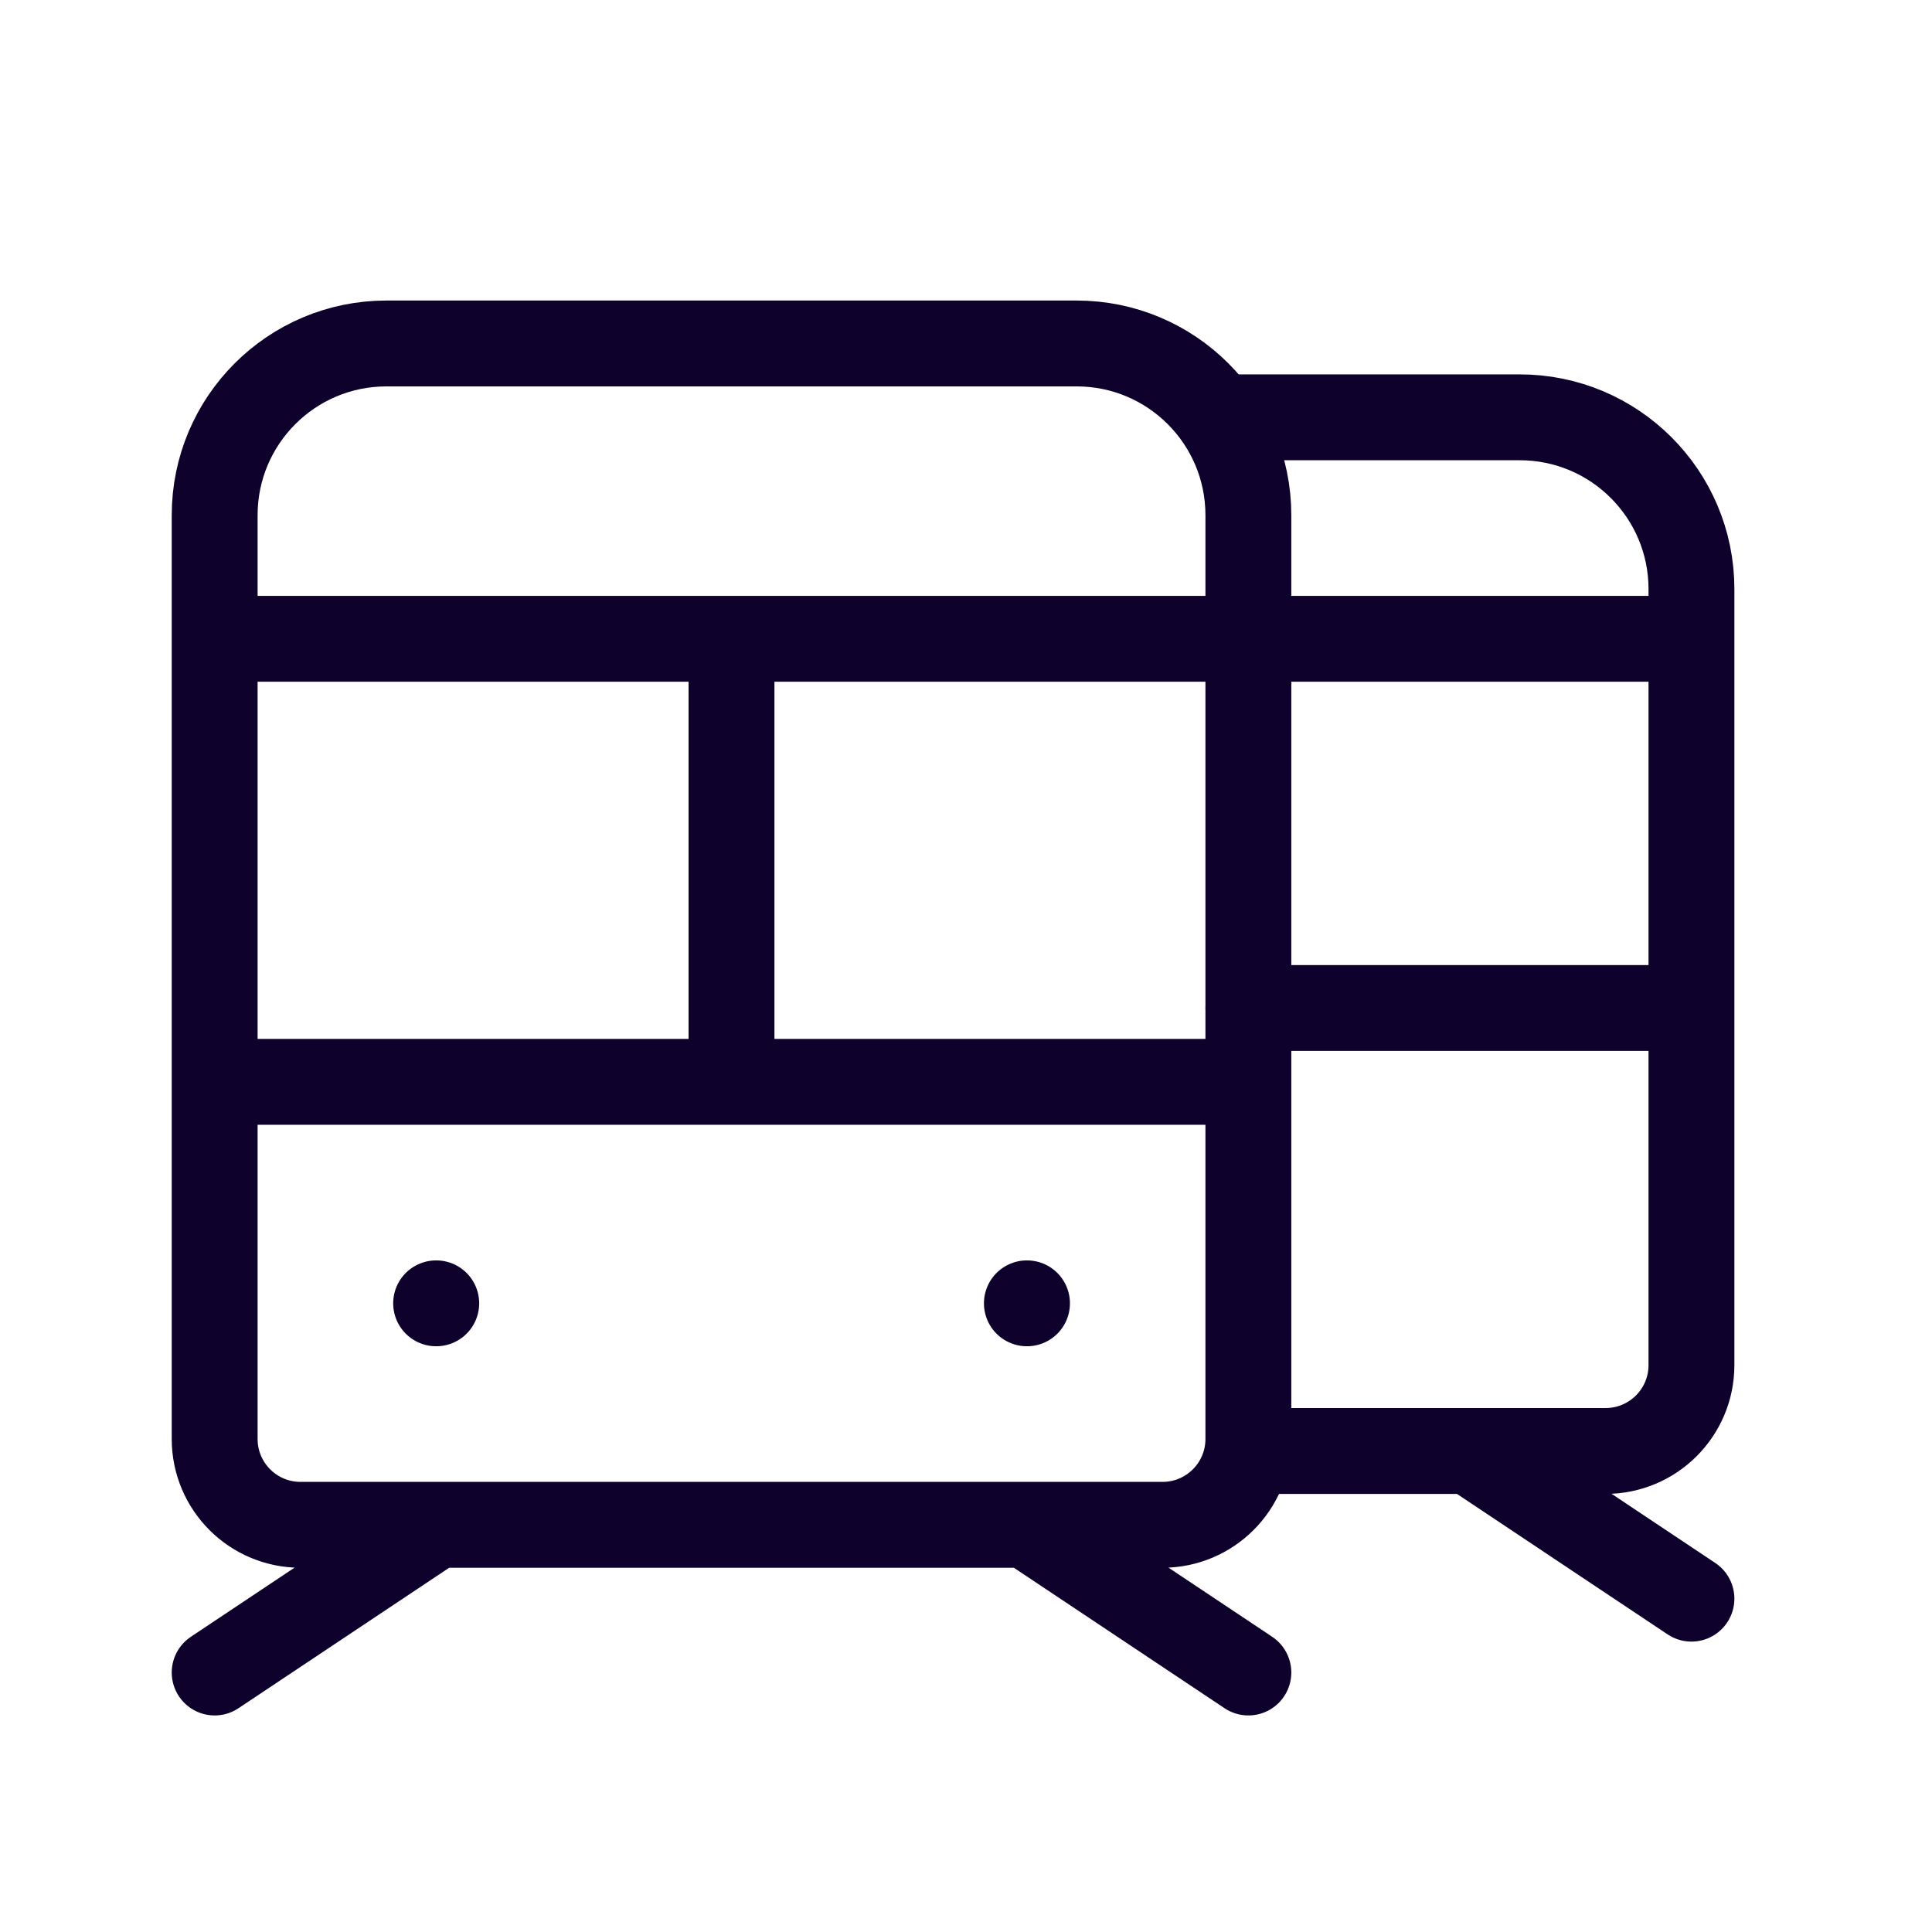
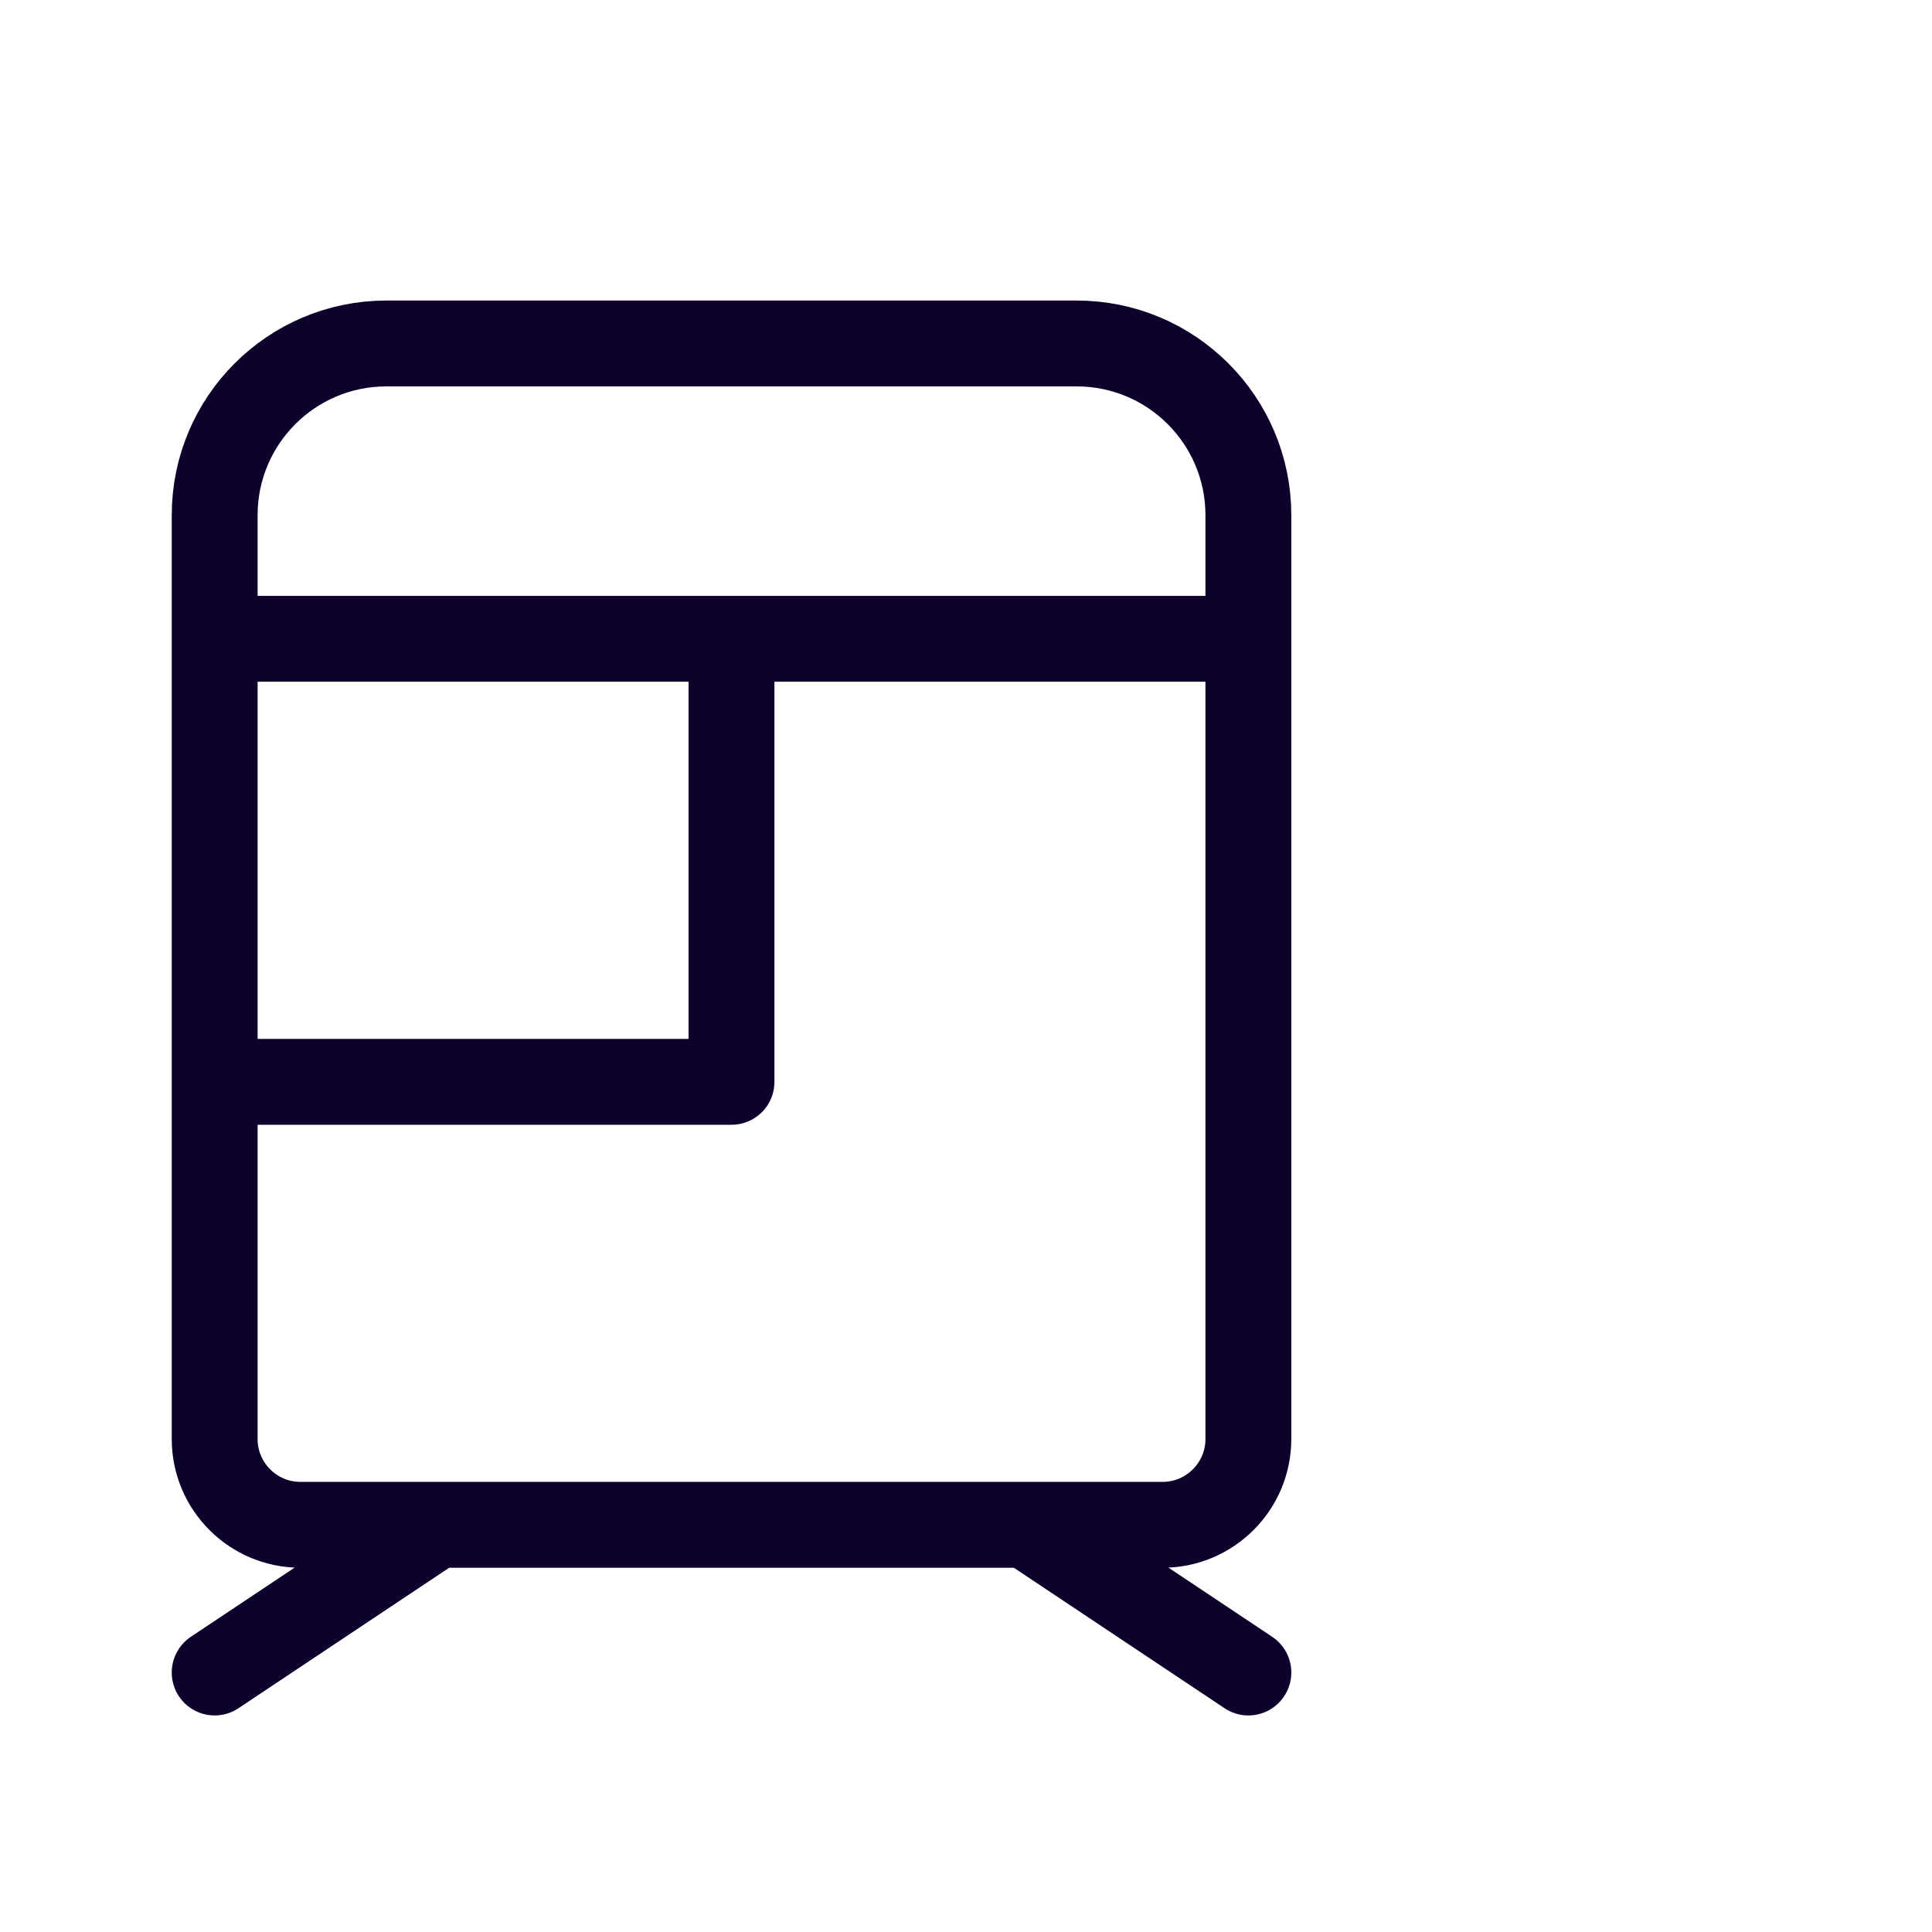
<svg xmlns="http://www.w3.org/2000/svg" width="45" height="45" viewBox="0 0 45 45" fill="none">
-   <path d="M10.159 35.516H7C5.895 35.516 5 34.621 5 33.516V25.198M10.159 35.516L5 38.956M10.159 35.516H23.917M29.077 38.956L23.917 35.516M23.917 35.516H27.077C28.181 35.516 29.077 34.621 29.077 33.516V25.198M29.077 25.198V12C29.077 9.791 27.286 8 25.077 8H9C6.791 8 5 9.791 5 12V25.198M29.077 25.198H17.038M5 25.198H17.038M29.077 14.879H17.038M5 14.879H17.038M17.038 14.879V25.198" stroke="#0E022D" stroke-width="2" stroke-linecap="round" stroke-linejoin="round" />
-   <path d="M39.397 37.236L34.238 33.796M34.238 33.796H37.397C38.502 33.796 39.397 32.901 39.397 31.796V23.478M34.238 33.796H29.078M39.397 23.478H29.078M39.397 23.478V14.879M28.869 9.72H35.397C37.606 9.72 39.397 11.511 39.397 13.72V14.879M39.397 14.879H28.869" stroke="#0E022D" stroke-width="2" stroke-linecap="round" stroke-linejoin="round" />
-   <path d="M10.158 30.357H10.161" stroke="#0E022D" stroke-width="2" stroke-linecap="round" stroke-linejoin="round" />
-   <path d="M23.918 30.357H23.921" stroke="#0E022D" stroke-width="2" stroke-linecap="round" stroke-linejoin="round" />
+   <path d="M10.159 35.516H7C5.895 35.516 5 34.621 5 33.516V25.198M10.159 35.516L5 38.956M10.159 35.516H23.917M29.077 38.956L23.917 35.516M23.917 35.516H27.077C28.181 35.516 29.077 34.621 29.077 33.516V25.198M29.077 25.198V12C29.077 9.791 27.286 8 25.077 8H9C6.791 8 5 9.791 5 12V25.198M29.077 25.198M5 25.198H17.038M29.077 14.879H17.038M5 14.879H17.038M17.038 14.879V25.198" stroke="#0E022D" stroke-width="2" stroke-linecap="round" stroke-linejoin="round" />
</svg>